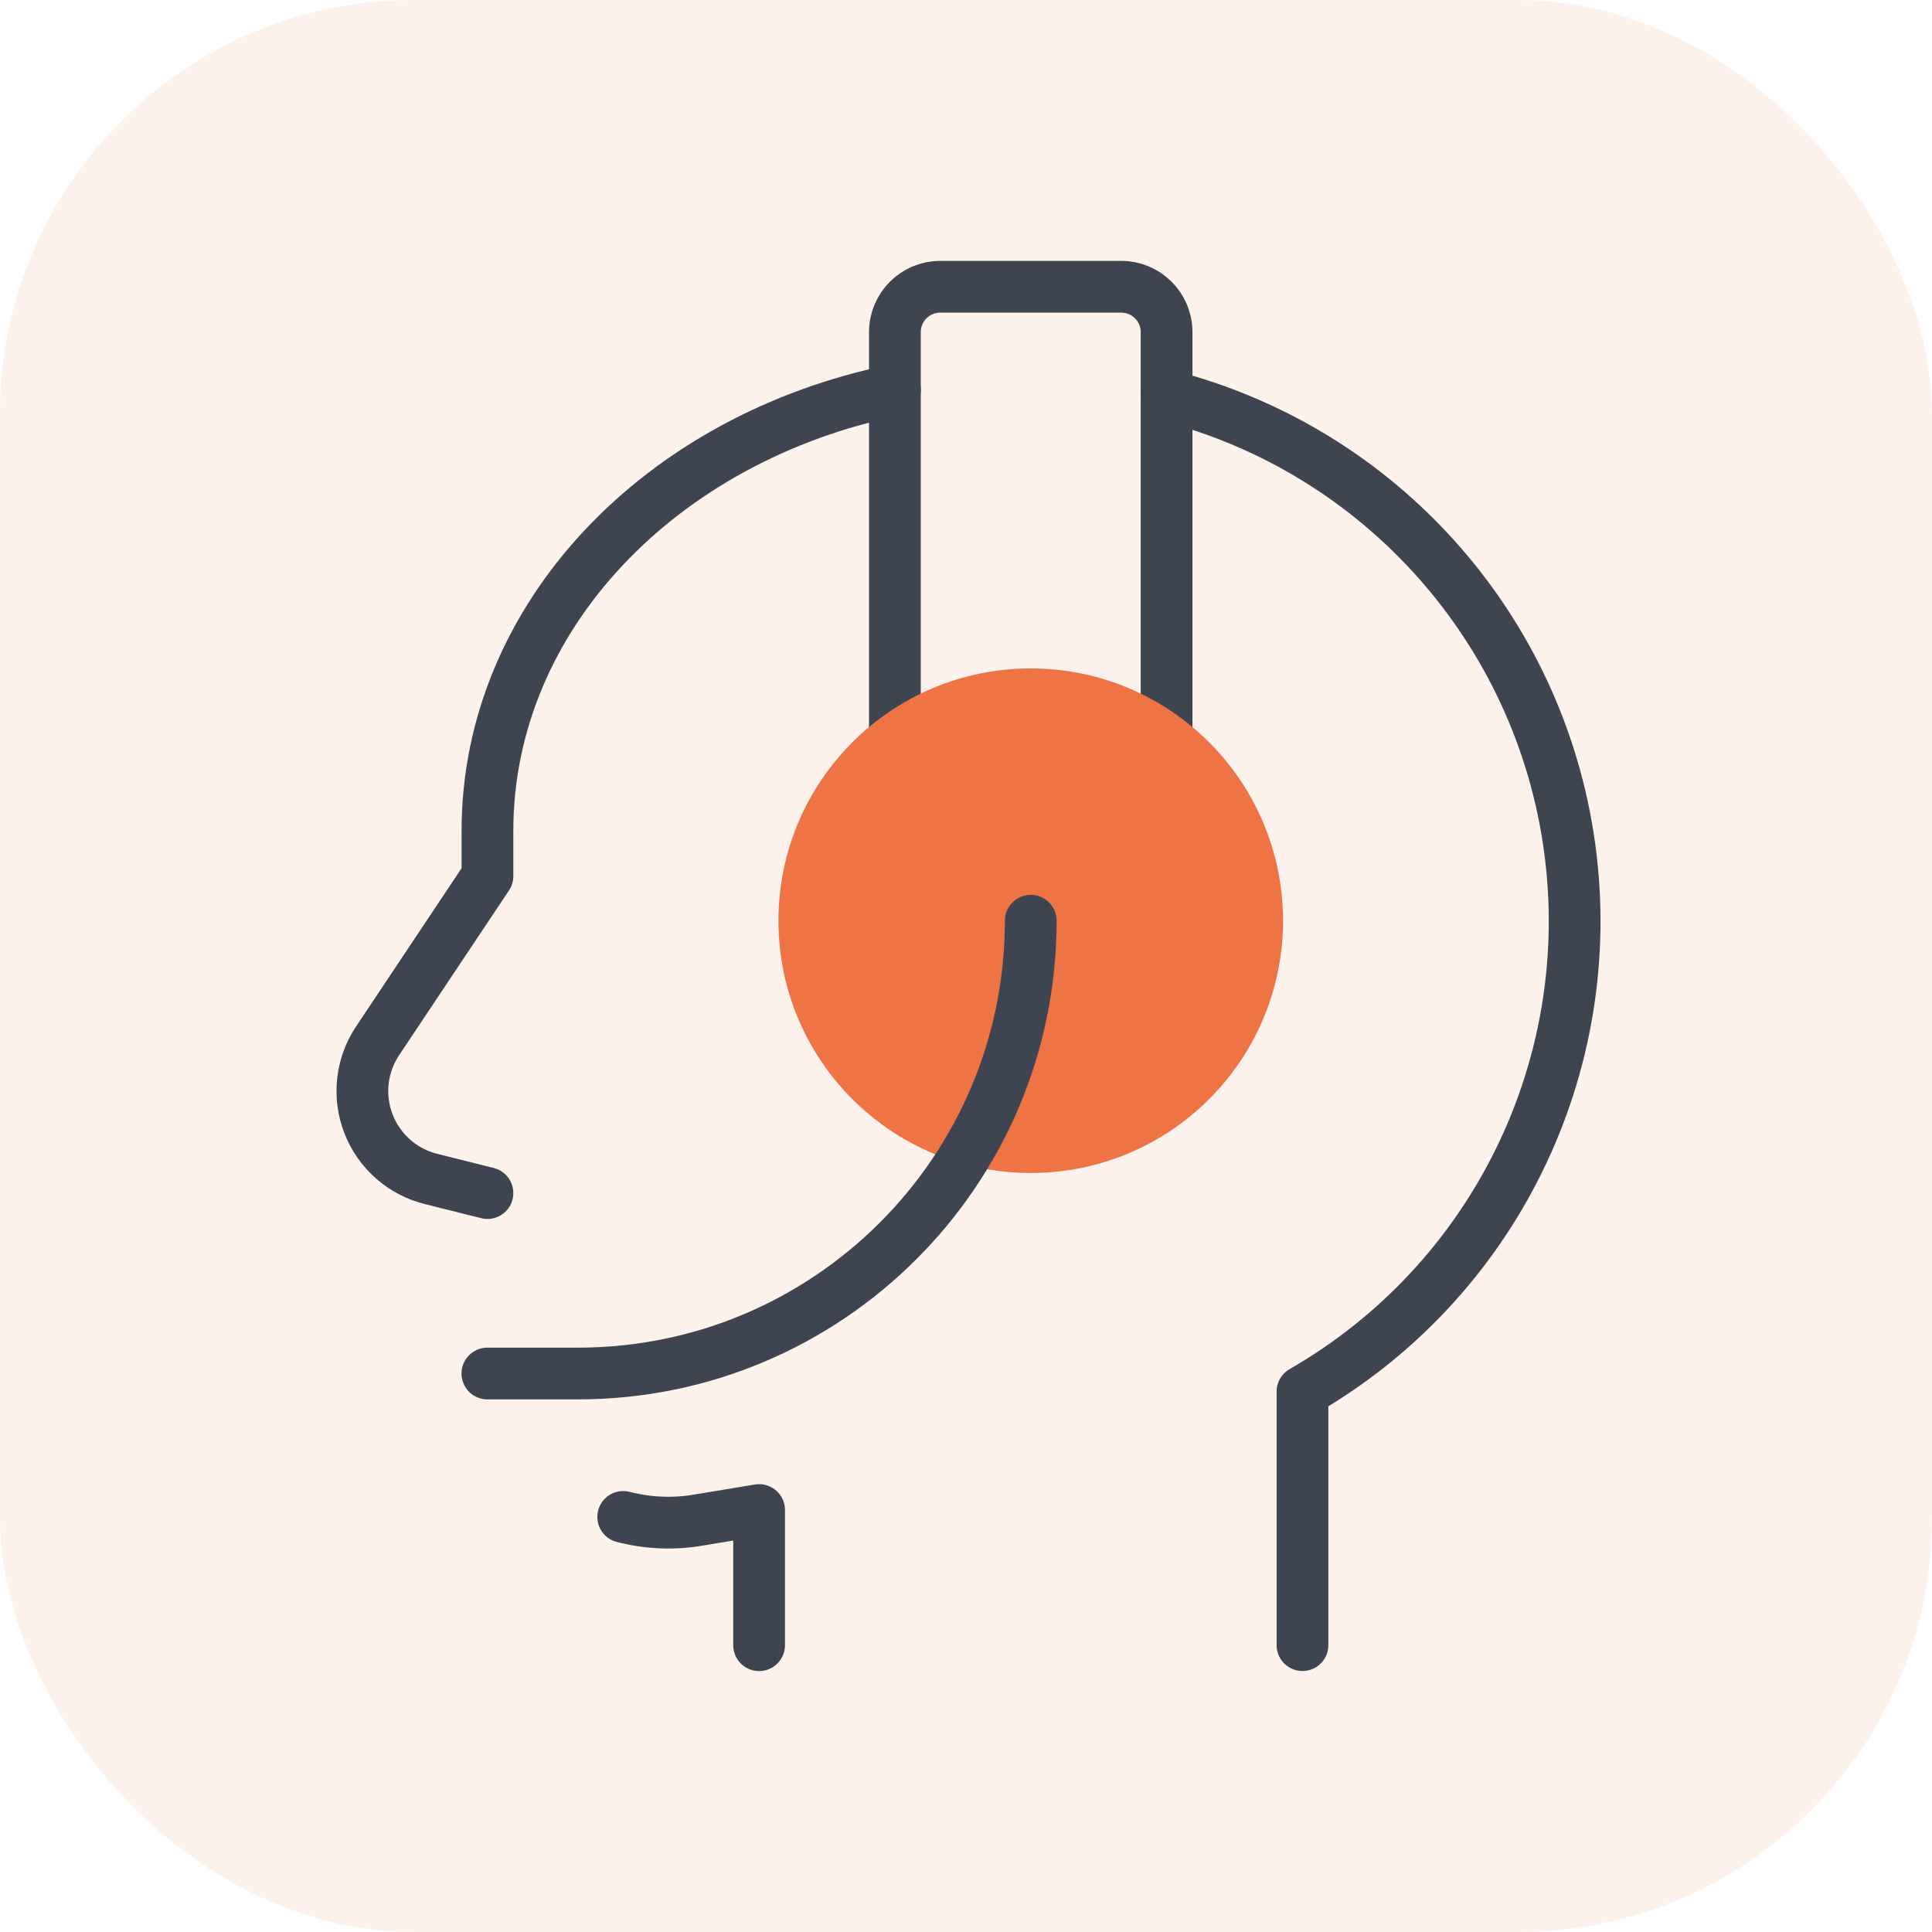
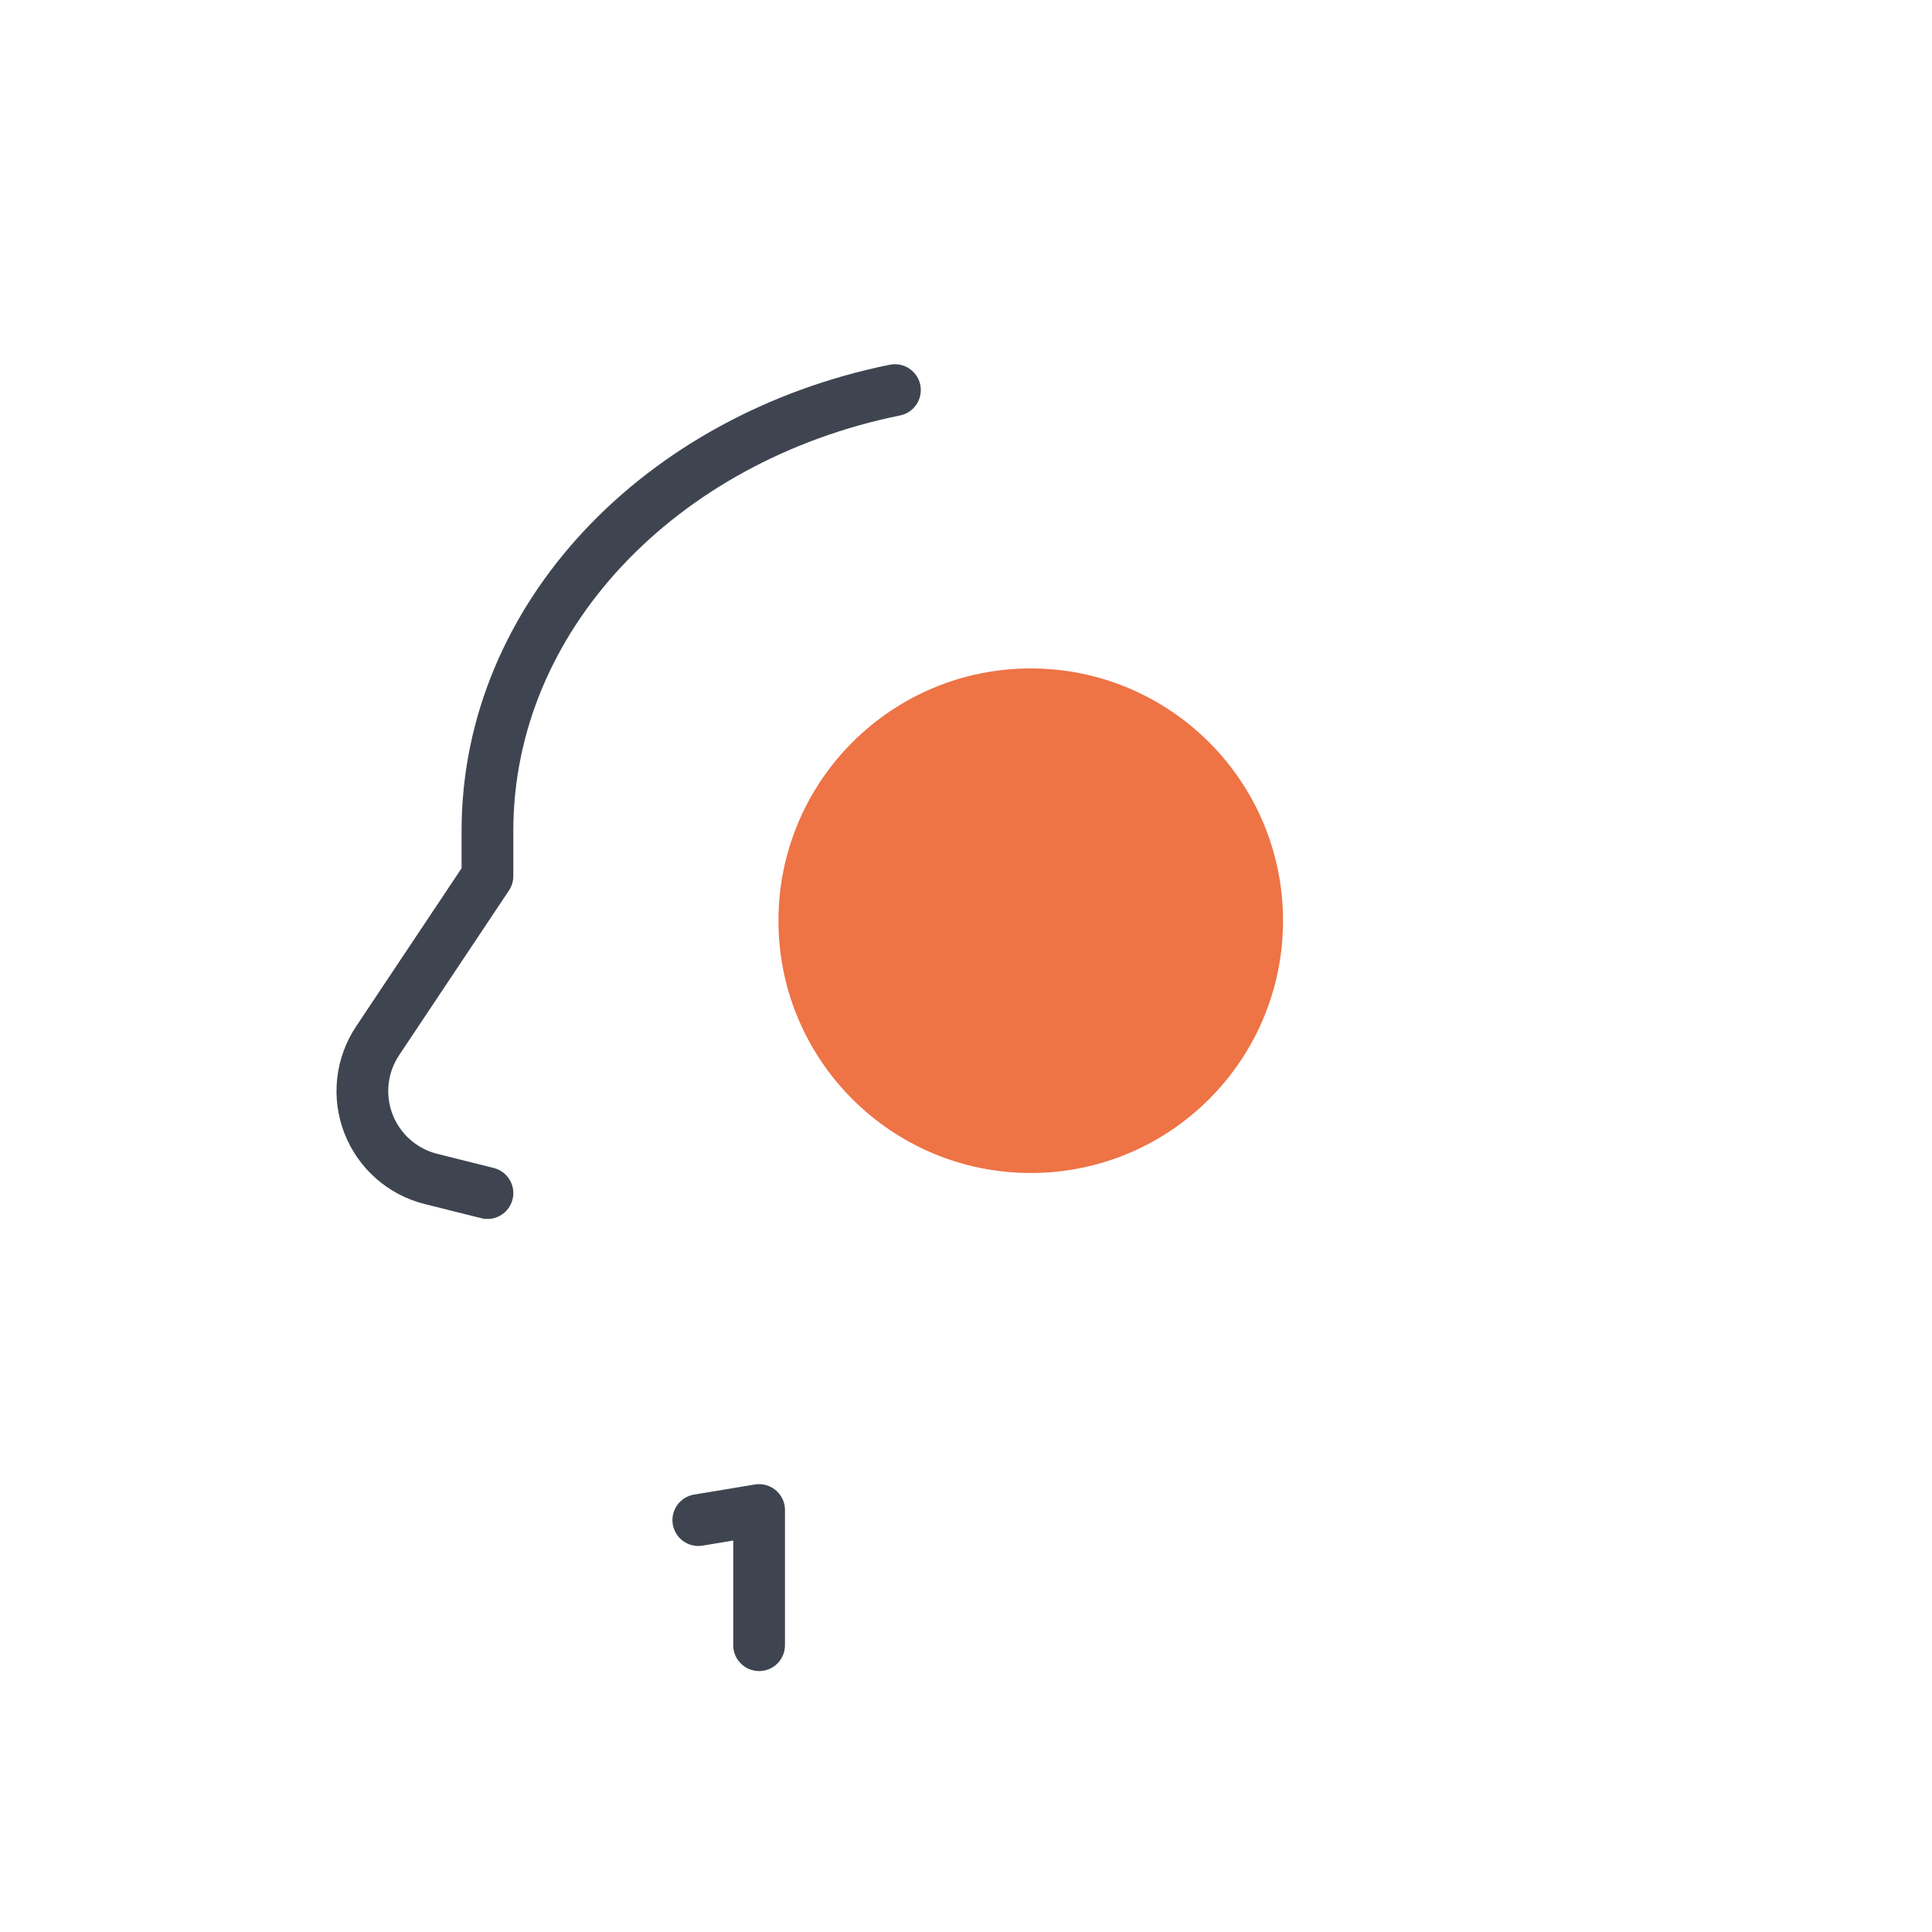
<svg xmlns="http://www.w3.org/2000/svg" width="56" height="56" viewBox="0 0 56 56" fill="none">
-   <rect opacity="0.1" width="56" height="56" rx="12" fill="#EE7345" />
-   <path d="M33.814 11.46C40.013 13.048 44.632 18.233 45.497 24.573C46.362 30.913 43.3 37.145 37.753 40.335V47.685" stroke="#3F4550" stroke-width="1.5" stroke-linecap="round" stroke-linejoin="round" />
-   <path d="M25.939 21.438V9.625C25.939 8.9 26.527 8.312 27.252 8.312H32.502C33.226 8.312 33.814 8.9 33.814 9.625V21.438" stroke="#3F4550" stroke-width="1.5" stroke-linecap="round" stroke-linejoin="round" />
  <path d="M14.129 34.582L12.491 34.172C11.663 33.965 10.988 33.368 10.68 32.572C10.372 31.776 10.471 30.88 10.944 30.17L14.129 25.394V24.082C14.129 17.883 19.148 12.687 25.94 11.307" stroke="#3F4550" stroke-width="1.5" stroke-linecap="round" stroke-linejoin="round" />
  <path fill-rule="evenodd" clip-rule="evenodd" d="M29.877 33.25C33.501 33.25 36.439 30.312 36.439 26.688C36.439 23.063 33.501 20.125 29.877 20.125C26.252 20.125 23.314 23.063 23.314 26.688C23.314 30.312 26.252 33.25 29.877 33.25Z" fill="#EE7345" stroke="#EE7345" stroke-width="1.5" stroke-linecap="round" stroke-linejoin="round" />
-   <path d="M22.003 47.687V43.769L20.241 44.061C19.517 44.184 18.775 44.152 18.064 43.968" stroke="#3F4550" stroke-width="1.5" stroke-linecap="round" stroke-linejoin="round" />
-   <path d="M29.877 26.688C29.877 33.936 24 39.812 16.752 39.812H14.127" stroke="#3F4550" stroke-width="1.5" stroke-linecap="round" stroke-linejoin="round" />
+   <path d="M22.003 47.687V43.769L20.241 44.061" stroke="#3F4550" stroke-width="1.5" stroke-linecap="round" stroke-linejoin="round" />
</svg>